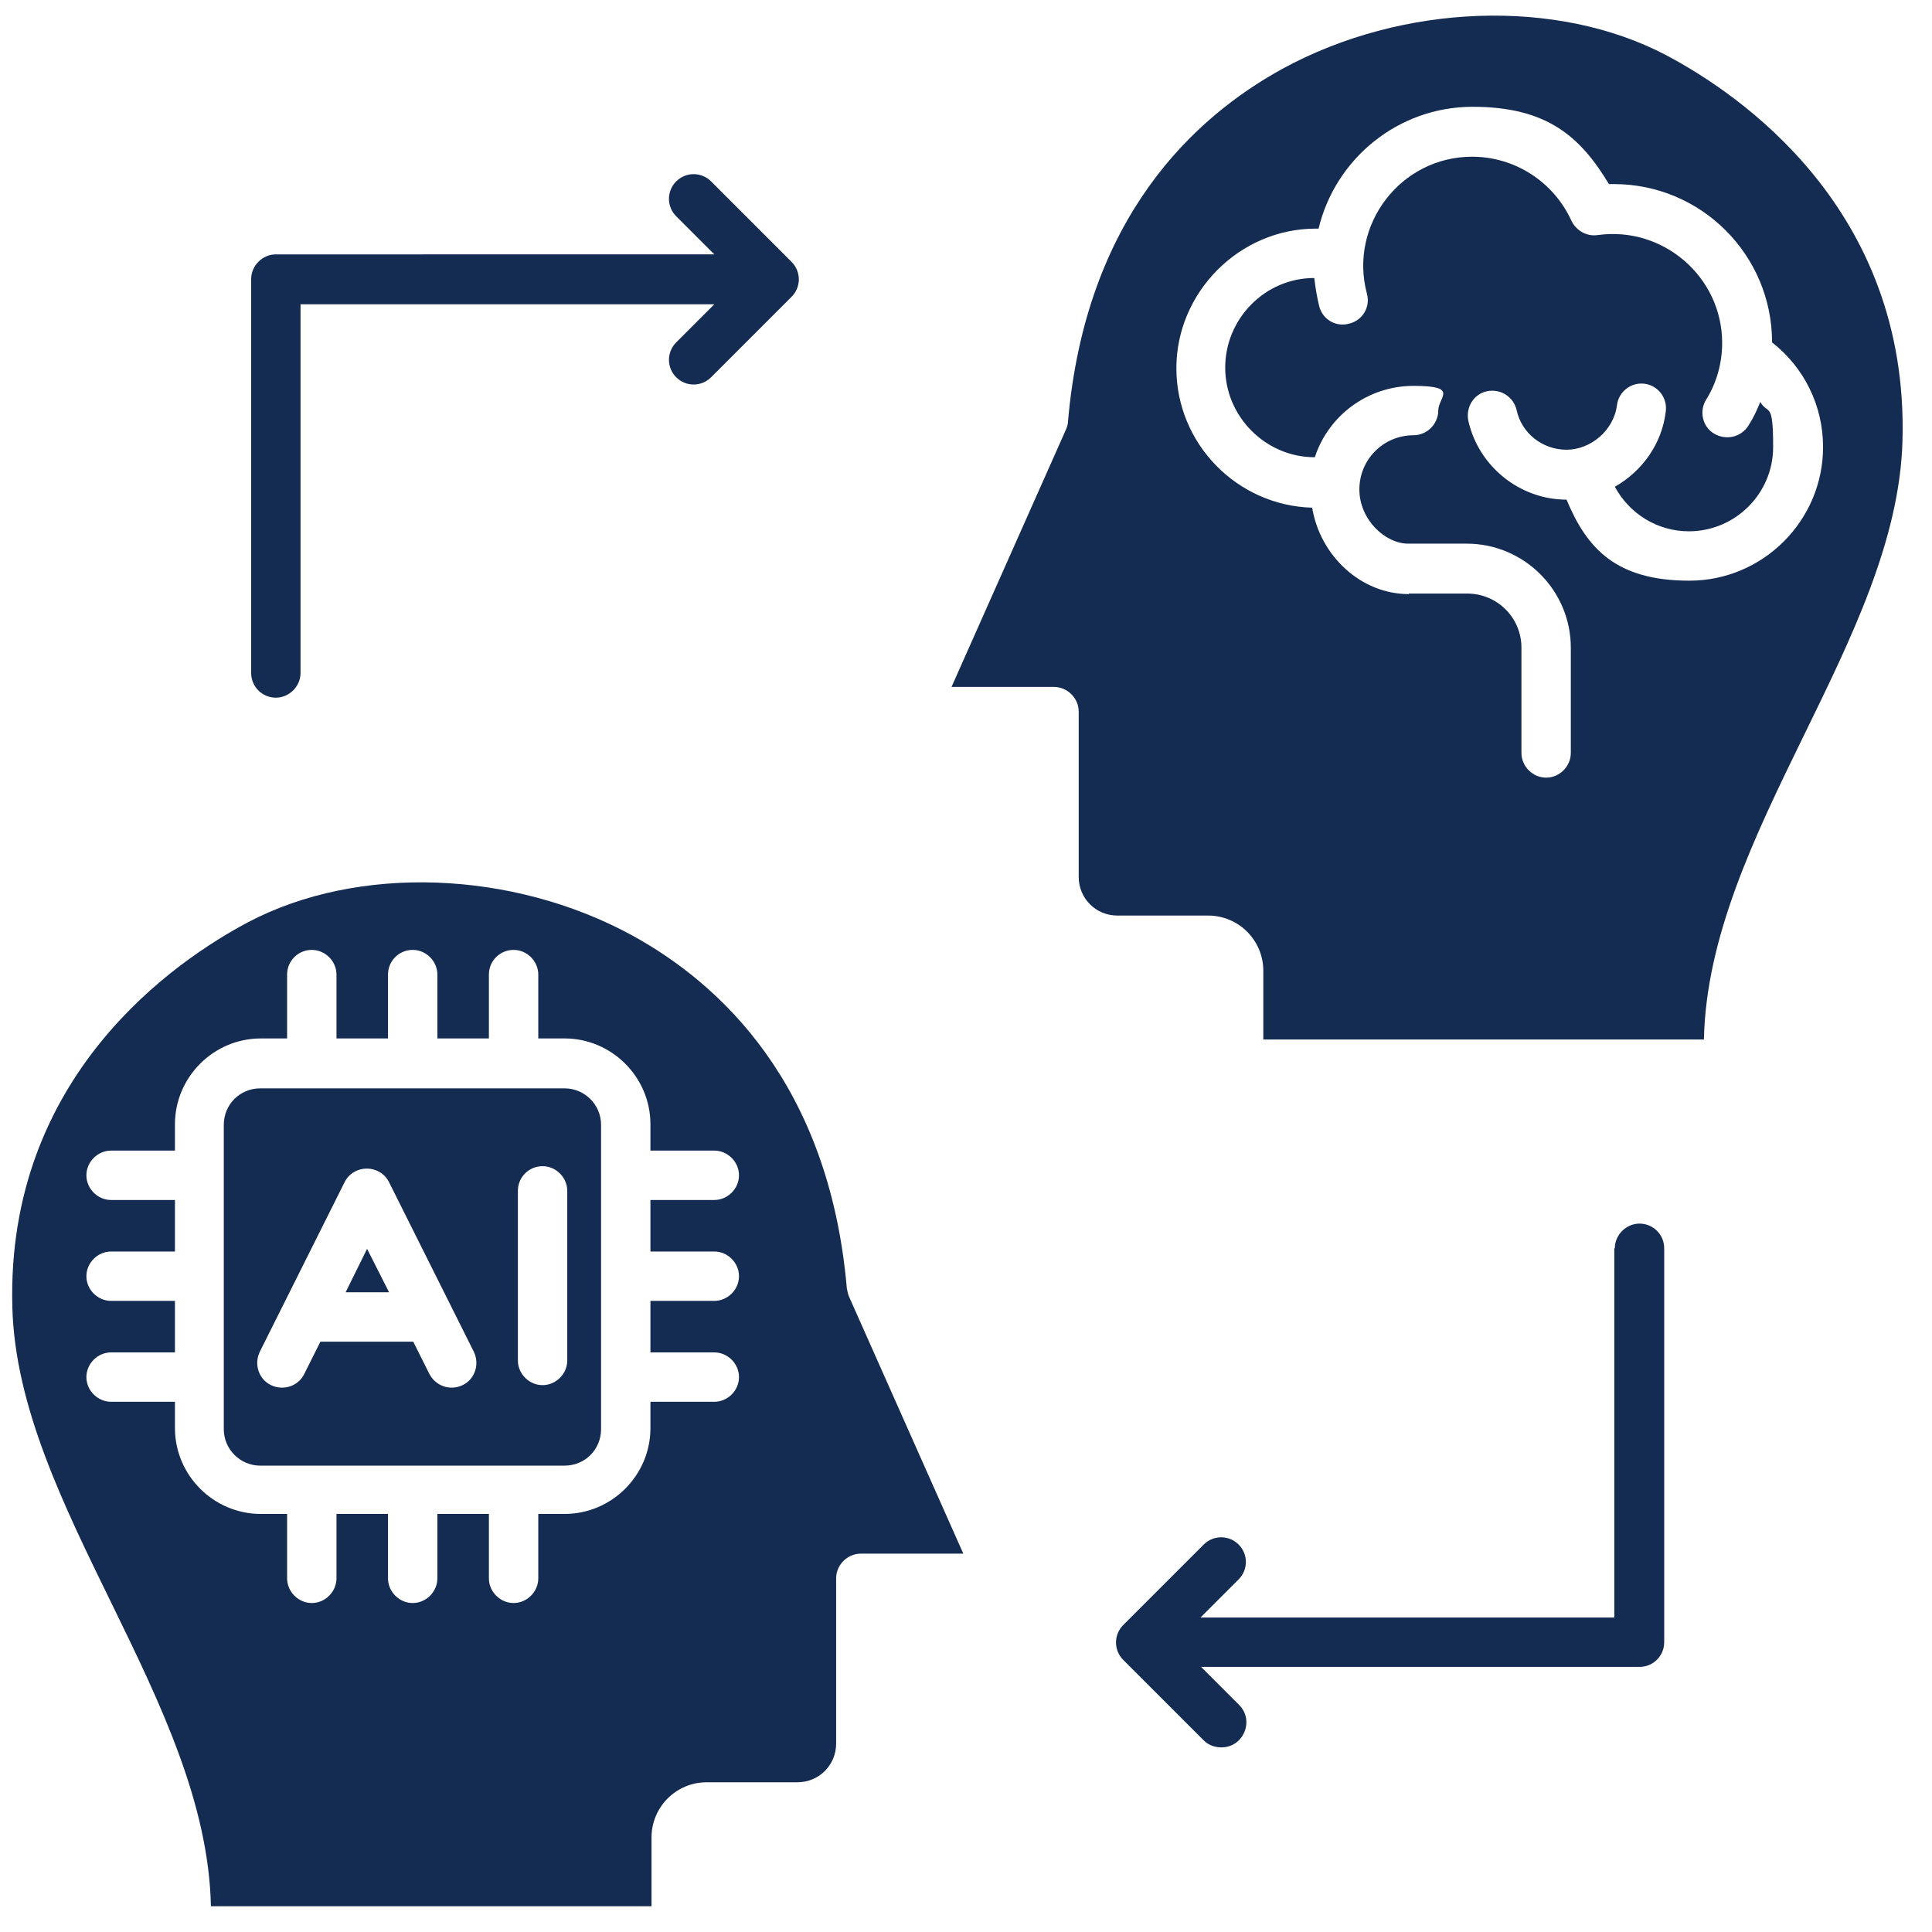
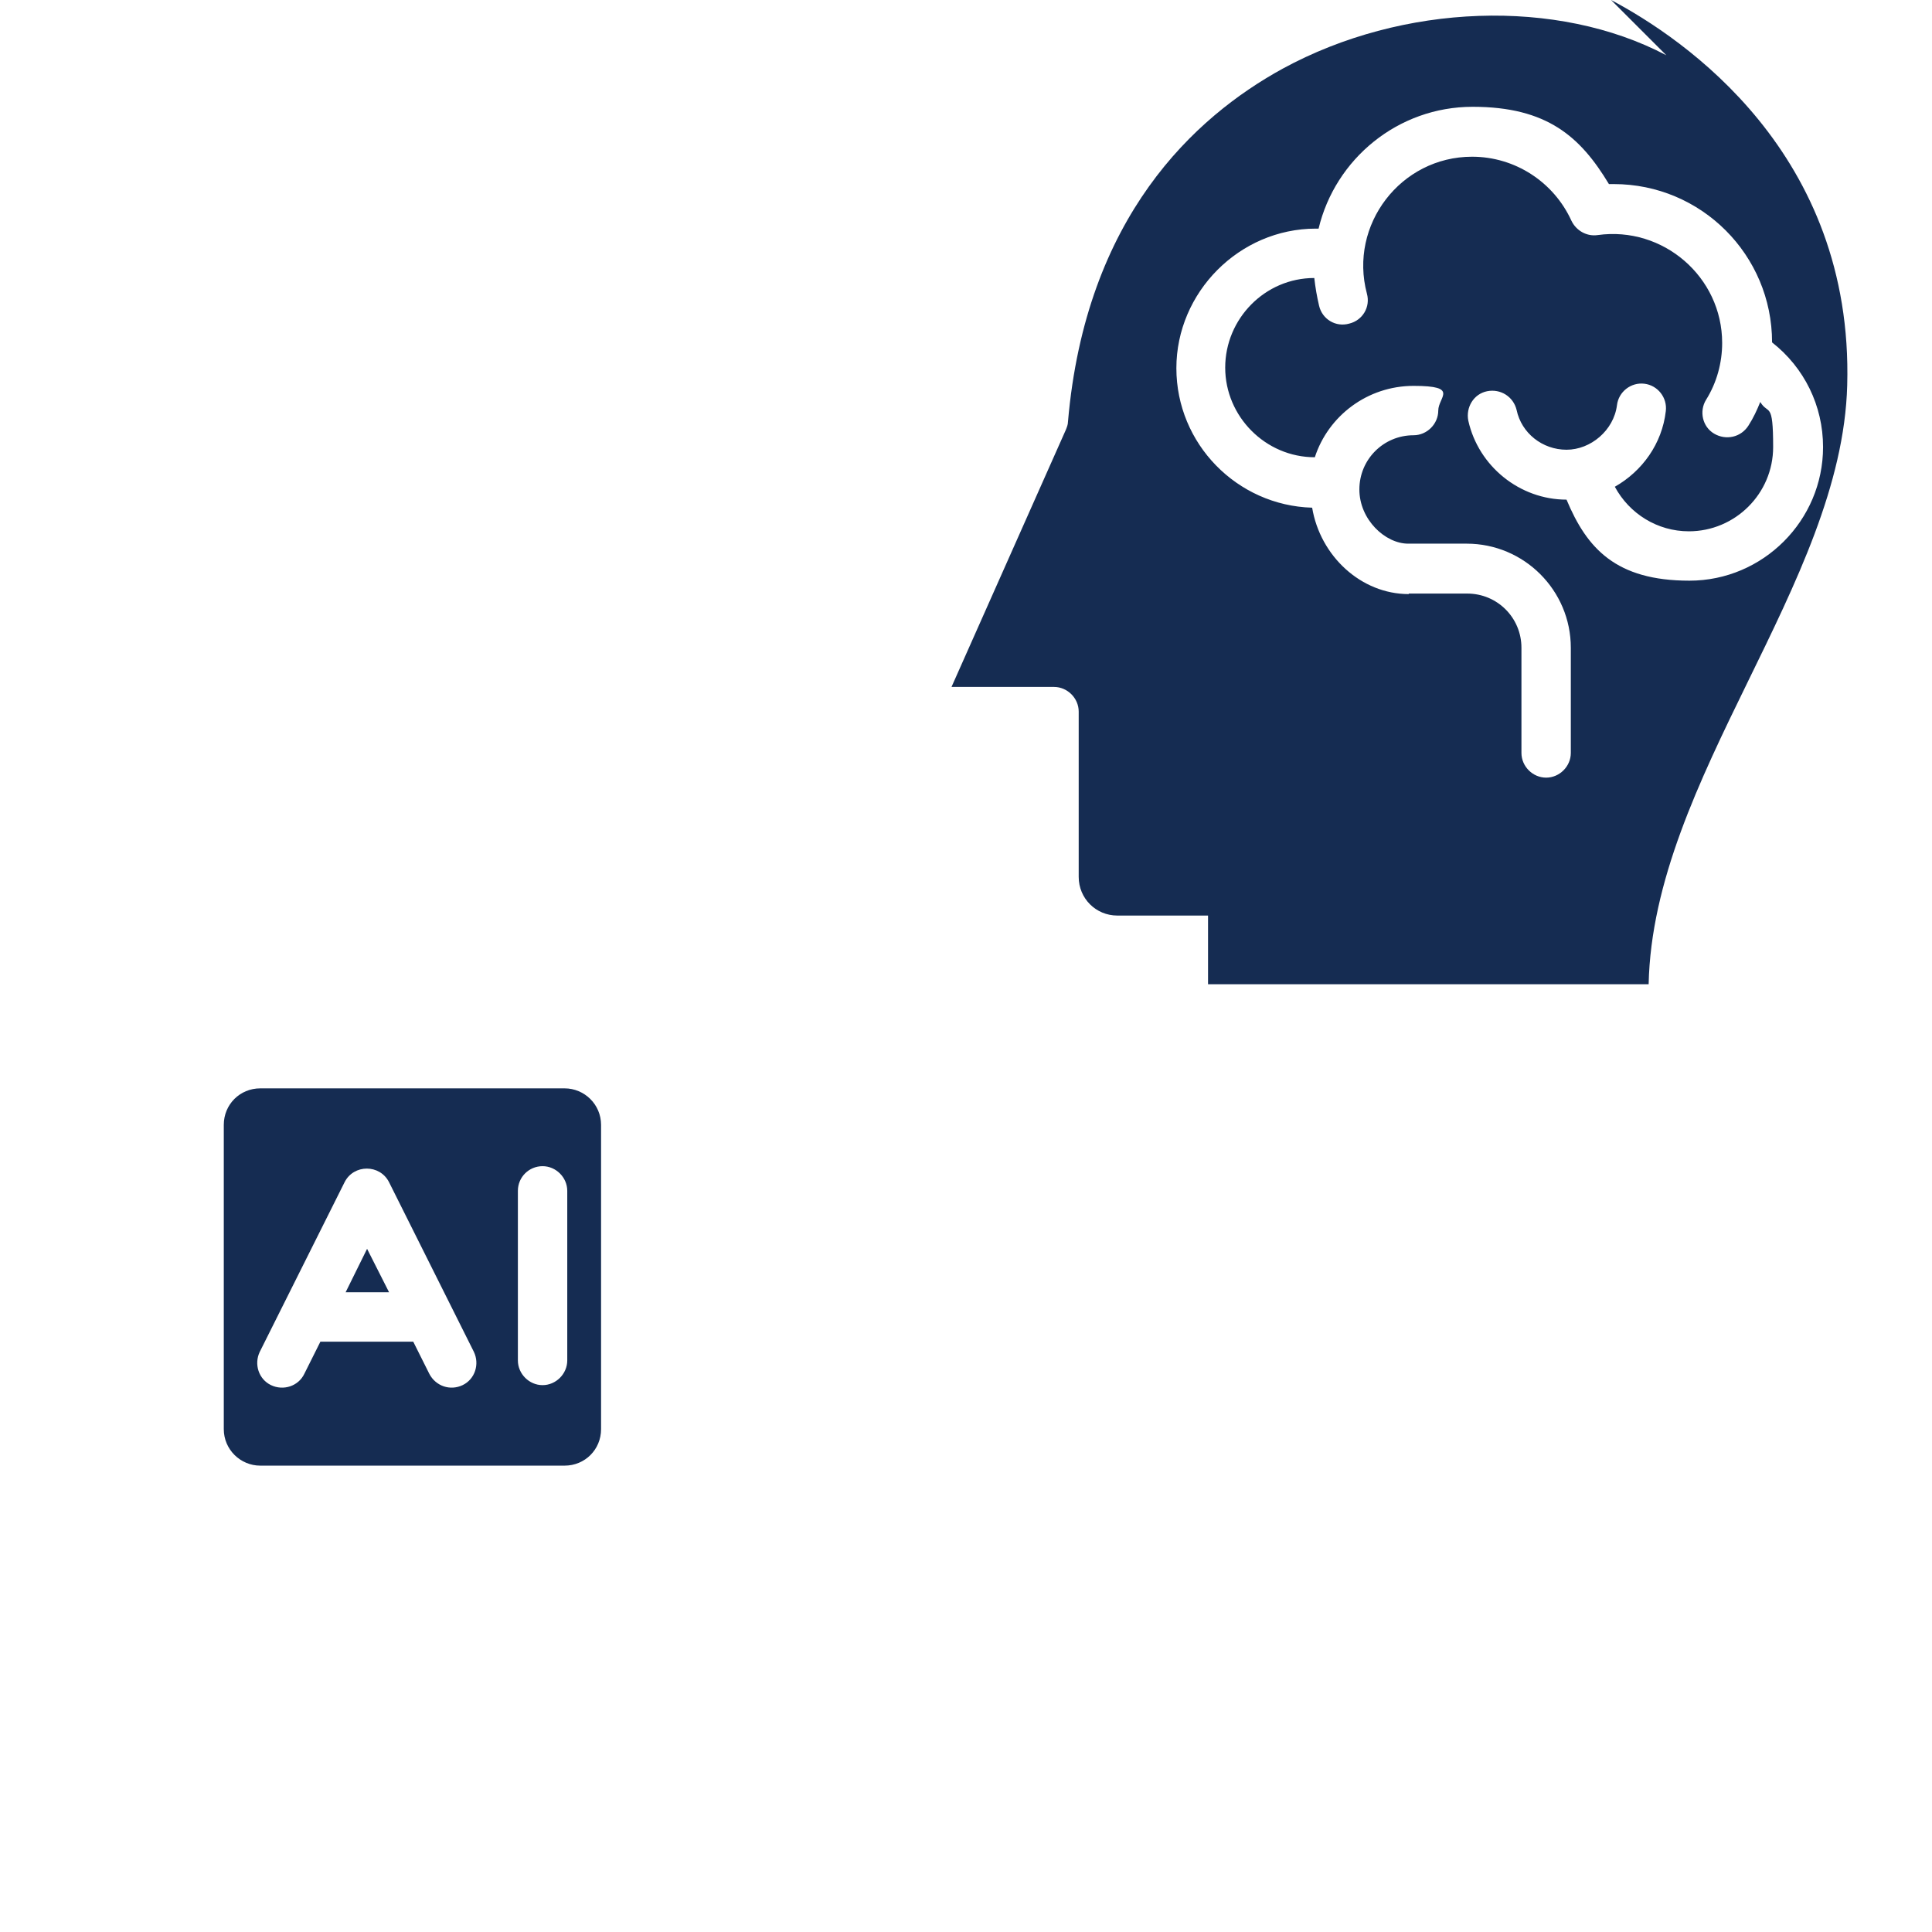
<svg xmlns="http://www.w3.org/2000/svg" id="Layer_1" version="1.1" viewBox="0 0 360 360">
  <defs>
    <style>
      .st0 {
        fill: #152c52;
      }
    </style>
  </defs>
-   <path class="st0" d="M262.5,110.7c-8.9,0-16.5-7.1-18-16.1-14-.4-25.3-11.9-25.3-26s11.7-26,26-26,.4,0,.5,0c3.1-13,14.8-22.7,28.7-22.7s20.1,5.6,25.4,14.4c.3,0,.6,0,.9,0,16.3,0,29.5,13.2,29.5,29.5,6,4.7,9.5,11.8,9.5,19.5,0,13.7-11.2,24.9-24.9,24.9s-19.1-6-22.9-15.1c-8.7,0-16.4-6.2-18.3-14.7-.5-2.5,1-5,3.5-5.5,2.5-.5,4.9,1,5.5,3.5.9,4.3,4.8,7.4,9.3,7.4s8.8-3.6,9.4-8.3c.3-2.5,2.6-4.3,5.1-4,2.5.3,4.3,2.6,4,5.1-.7,6.1-4.4,11.2-9.5,14.1,2.7,5,7.9,8.3,13.8,8.3,8.6,0,15.7-7,15.7-15.7s-.9-5.9-2.4-8.4c-.6,1.5-1.3,3-2.2,4.4-1.4,2.2-4.2,2.8-6.4,1.5-2.2-1.3-2.8-4.2-1.5-6.3,2-3.2,3-6.9,3-10.6,0-12.3-11-21.8-23.2-20.1-2,.3-4-.8-4.9-2.7-3.3-7.2-10.5-11.9-18.5-11.9-13.3,0-23,12.7-19.6,25.5.7,2.5-.8,5-3.3,5.6-2.5.7-5-.8-5.6-3.3-.4-1.7-.7-3.4-.9-5.2-9.2,0-16.6,7.6-16.6,16.7s7.5,16.7,16.7,16.7c2.5-7.7,9.8-13.3,18.4-13.3s4.6,2.1,4.6,4.6-2.1,4.6-4.6,4.6c-5.6,0-10.1,4.5-10.1,10.1s4.8,10.1,9.1,10.1h10.9c10.7,0,19.4,8.7,19.4,19.4v19.6c0,2.5-2.1,4.6-4.6,4.6s-4.6-2.1-4.6-4.6v-19.6c0-5.6-4.5-10.1-10.1-10.1h-10.9ZM264.1,63.2c2.3,1,5.1,0,6.1-2.4,1.2-2.8,3.9-4.6,7-4.6,5,0,8.6,4.8,7.3,9.6-.7,2.5.8,5,3.2,5.7,2.4.7,5-.8,5.7-3.2,2.9-10.7-5.1-21.2-16.2-21.2s-12.8,4-15.5,10.2c-1,2.3,0,5.1,2.4,6.1h0ZM310.5,10.3c-20.3-10.7-49.1-9.7-71.5,2.5-16.4,9-36.7,27.6-40,65.8,0,.5-.2,1-.4,1.5l-21.3,47.9h19.1c2.5,0,4.6,2.1,4.6,4.6v30.8c0,4,3.2,7.2,7.2,7.2h16.9c5.7,0,10.3,4.6,10.3,10.3v12.8h82.1c.8-38.3,36-74.5,37-111.6,1.2-43.2-30.4-64.6-44-71.8Z" />
-   <path class="st0" d="M147.5,55.3c1.8-1.8,1.8-4.7,0-6.5l-15-15c-1.8-1.8-4.7-1.8-6.5,0-1.8,1.8-1.8,4.7,0,6.5l7.1,7.1H51.4c-2.5,0-4.6,2.1-4.6,4.6v73.4c0,2.6,2.1,4.6,4.6,4.6s4.6-2.1,4.6-4.6V56.7h77.1l-7.1,7.1c-1.8,1.8-1.8,4.7,0,6.5,1.8,1.8,4.7,1.8,6.5,0l15-15Z" />
-   <path class="st0" d="M157.8,240.1c-3.3-38.1-23.6-56.8-40-65.8-22.4-12.2-51.1-13.2-71.5-2.5-13.6,7.2-45.2,28.6-44,71.8,1,37.1,36.2,73.3,37,111.6h82.1v-12.8c0-5.7,4.6-10.3,10.3-10.3h16.9c4,0,7.2-3.2,7.2-7.2v-30.8c0-2.5,2.1-4.6,4.6-4.6h19.1s0,0,0,0l-21.3-47.9c-.2-.5-.3-1-.4-1.5h0ZM105.2,193.5c8.8,0,16,7.2,16,16v4.9h11.9c2.5,0,4.6,2.1,4.6,4.6s-2.1,4.6-4.6,4.6h-11.9v9.6h11.9c2.5,0,4.6,2.1,4.6,4.6s-2.1,4.6-4.6,4.6h-11.9v9.6h11.9c2.5,0,4.6,2.1,4.6,4.6s-2.1,4.6-4.6,4.6h-11.9v4.9c0,8.8-7.2,16-16,16h-4.9v12c0,2.5-2.1,4.6-4.6,4.6s-4.6-2.1-4.6-4.6v-12h-9.6v12c0,2.5-2.1,4.6-4.6,4.6s-4.6-2.1-4.6-4.6v-12h-9.6v12c0,2.5-2.1,4.6-4.6,4.6s-4.6-2.1-4.6-4.6v-12h-4.9c-8.8,0-16-7.2-16-16v-4.9h-11.9c-2.5,0-4.6-2.1-4.6-4.6s2.1-4.6,4.6-4.6h11.9v-9.6h-11.9c-2.5,0-4.6-2.1-4.6-4.6s2.1-4.6,4.6-4.6h11.9v-9.6h-11.9c-2.5,0-4.6-2.1-4.6-4.6s2.1-4.6,4.6-4.6h11.9v-4.9c0-8.8,7.2-16,16-16h4.9v-11.9c0-2.6,2.1-4.6,4.6-4.6s4.6,2.1,4.6,4.6v11.9h9.6v-11.9c0-2.6,2.1-4.6,4.6-4.6s4.6,2.1,4.6,4.6v11.9h9.6v-11.9c0-2.6,2.1-4.6,4.6-4.6s4.6,2.1,4.6,4.6v11.9h4.9Z" />
+   <path class="st0" d="M262.5,110.7c-8.9,0-16.5-7.1-18-16.1-14-.4-25.3-11.9-25.3-26s11.7-26,26-26,.4,0,.5,0c3.1-13,14.8-22.7,28.7-22.7s20.1,5.6,25.4,14.4c.3,0,.6,0,.9,0,16.3,0,29.5,13.2,29.5,29.5,6,4.7,9.5,11.8,9.5,19.5,0,13.7-11.2,24.9-24.9,24.9s-19.1-6-22.9-15.1c-8.7,0-16.4-6.2-18.3-14.7-.5-2.5,1-5,3.5-5.5,2.5-.5,4.9,1,5.5,3.5.9,4.3,4.8,7.4,9.3,7.4s8.8-3.6,9.4-8.3c.3-2.5,2.6-4.3,5.1-4,2.5.3,4.3,2.6,4,5.1-.7,6.1-4.4,11.2-9.5,14.1,2.7,5,7.9,8.3,13.8,8.3,8.6,0,15.7-7,15.7-15.7s-.9-5.9-2.4-8.4c-.6,1.5-1.3,3-2.2,4.4-1.4,2.2-4.2,2.8-6.4,1.5-2.2-1.3-2.8-4.2-1.5-6.3,2-3.2,3-6.9,3-10.6,0-12.3-11-21.8-23.2-20.1-2,.3-4-.8-4.9-2.7-3.3-7.2-10.5-11.9-18.5-11.9-13.3,0-23,12.7-19.6,25.5.7,2.5-.8,5-3.3,5.6-2.5.7-5-.8-5.6-3.3-.4-1.7-.7-3.4-.9-5.2-9.2,0-16.6,7.6-16.6,16.7s7.5,16.7,16.7,16.7c2.5-7.7,9.8-13.3,18.4-13.3s4.6,2.1,4.6,4.6-2.1,4.6-4.6,4.6c-5.6,0-10.1,4.5-10.1,10.1s4.8,10.1,9.1,10.1h10.9c10.7,0,19.4,8.7,19.4,19.4v19.6c0,2.5-2.1,4.6-4.6,4.6s-4.6-2.1-4.6-4.6v-19.6c0-5.6-4.5-10.1-10.1-10.1h-10.9ZM264.1,63.2c2.3,1,5.1,0,6.1-2.4,1.2-2.8,3.9-4.6,7-4.6,5,0,8.6,4.8,7.3,9.6-.7,2.5.8,5,3.2,5.7,2.4.7,5-.8,5.7-3.2,2.9-10.7-5.1-21.2-16.2-21.2s-12.8,4-15.5,10.2c-1,2.3,0,5.1,2.4,6.1h0ZM310.5,10.3c-20.3-10.7-49.1-9.7-71.5,2.5-16.4,9-36.7,27.6-40,65.8,0,.5-.2,1-.4,1.5l-21.3,47.9h19.1c2.5,0,4.6,2.1,4.6,4.6v30.8c0,4,3.2,7.2,7.2,7.2h16.9v12.8h82.1c.8-38.3,36-74.5,37-111.6,1.2-43.2-30.4-64.6-44-71.8Z" />
  <path class="st0" d="M112,209.6c0-3.8-3.1-6.8-6.8-6.8h-56.7c-3.8,0-6.8,3-6.8,6.8v56.7c0,3.8,3.1,6.8,6.8,6.8h56.7c3.8,0,6.8-3,6.8-6.8v-56.7h0ZM96.5,221.9c0-2.6,2.1-4.6,4.6-4.6s4.6,2.1,4.6,4.6v31.6c0,2.5-2.1,4.6-4.6,4.6s-4.6-2.1-4.6-4.6v-31.6h0ZM72.5,220.3l15.8,31.6c1.1,2.3.2,5.1-2.1,6.2-2.3,1.1-5,.2-6.2-2.1l-3-6h-17.3l-3,6c-1.1,2.3-3.9,3.2-6.2,2.1-2.3-1.1-3.2-3.9-2.1-6.2l15.8-31.6c1.7-3.4,6.6-3.4,8.3,0Z" />
  <polygon class="st0" points="72.5 240.8 68.4 232.7 64.4 240.8 72.5 240.8" />
-   <path class="st0" d="M300.8,232.6v68.8h-77.1l7.1-7.1c1.8-1.8,1.8-4.7,0-6.5-1.8-1.8-4.7-1.8-6.5,0l-15,15c-1.8,1.8-1.8,4.7,0,6.5l15,15c.9.9,2.1,1.3,3.3,1.3,4.1,0,6.2-5,3.3-7.9l-7.1-7.1h81.7c2.6,0,4.6-2.1,4.6-4.6v-73.4c0-2.6-2.1-4.6-4.6-4.6s-4.6,2.1-4.6,4.6Z" />
</svg>